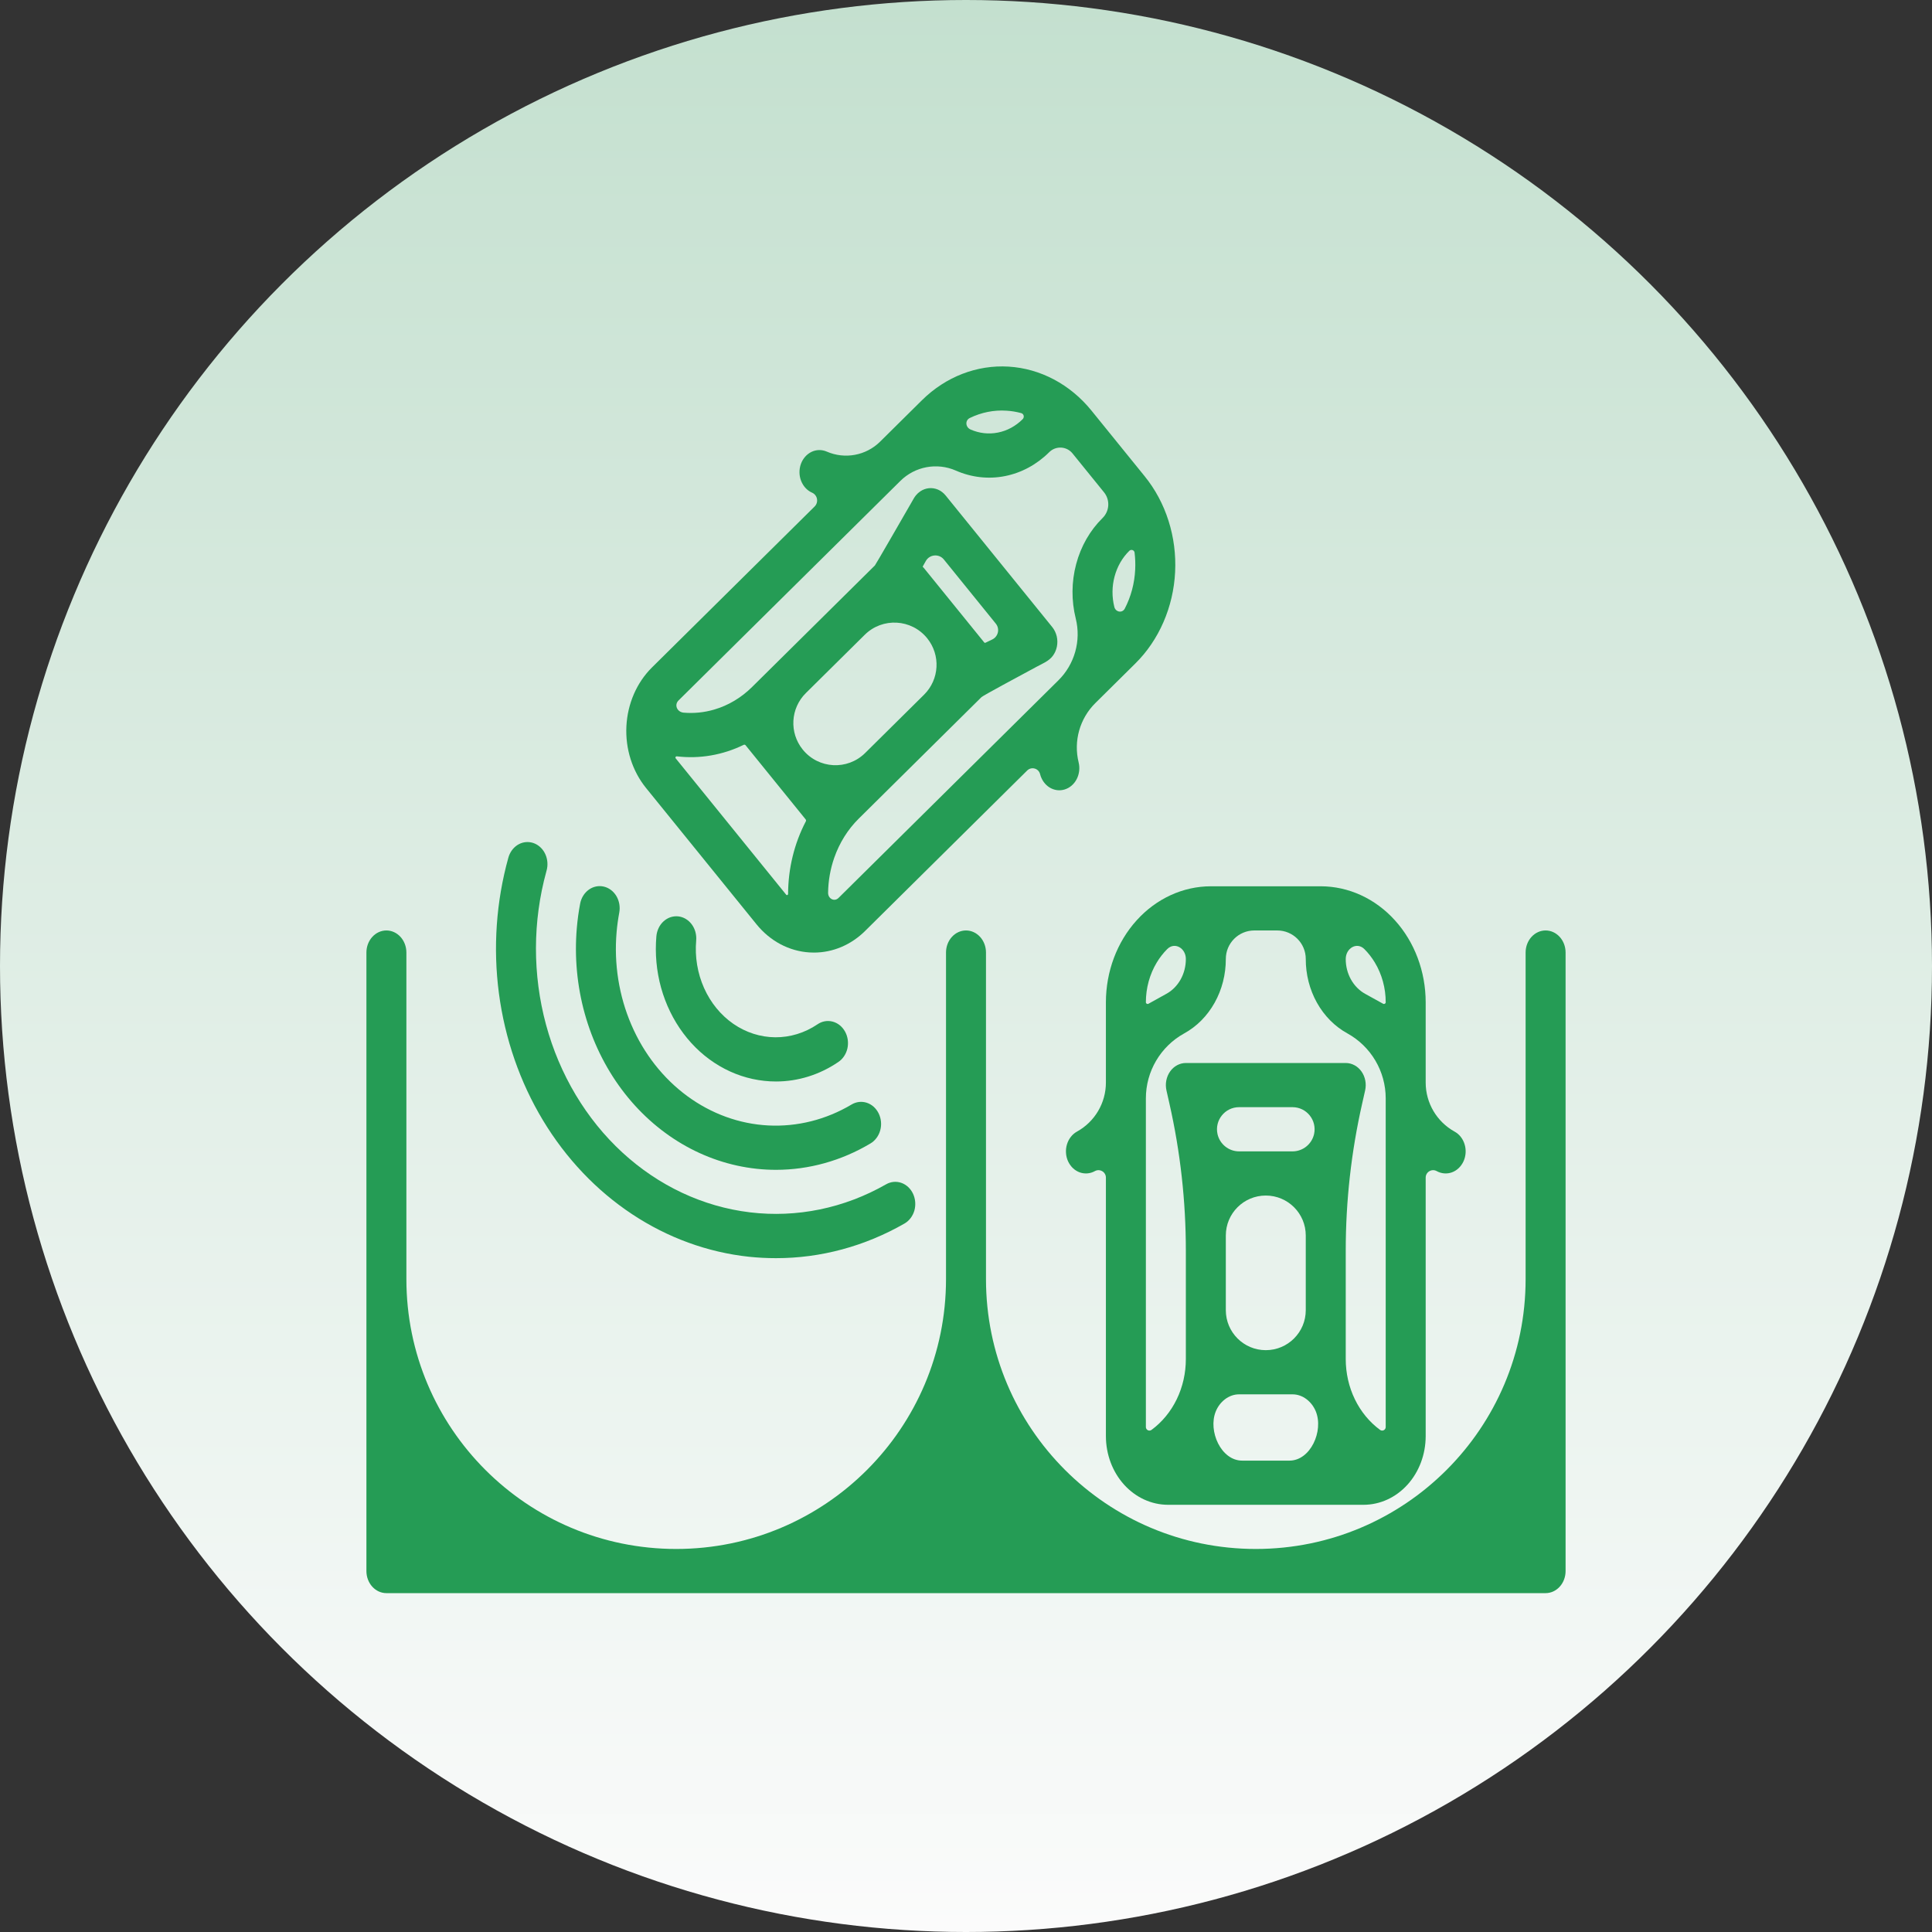
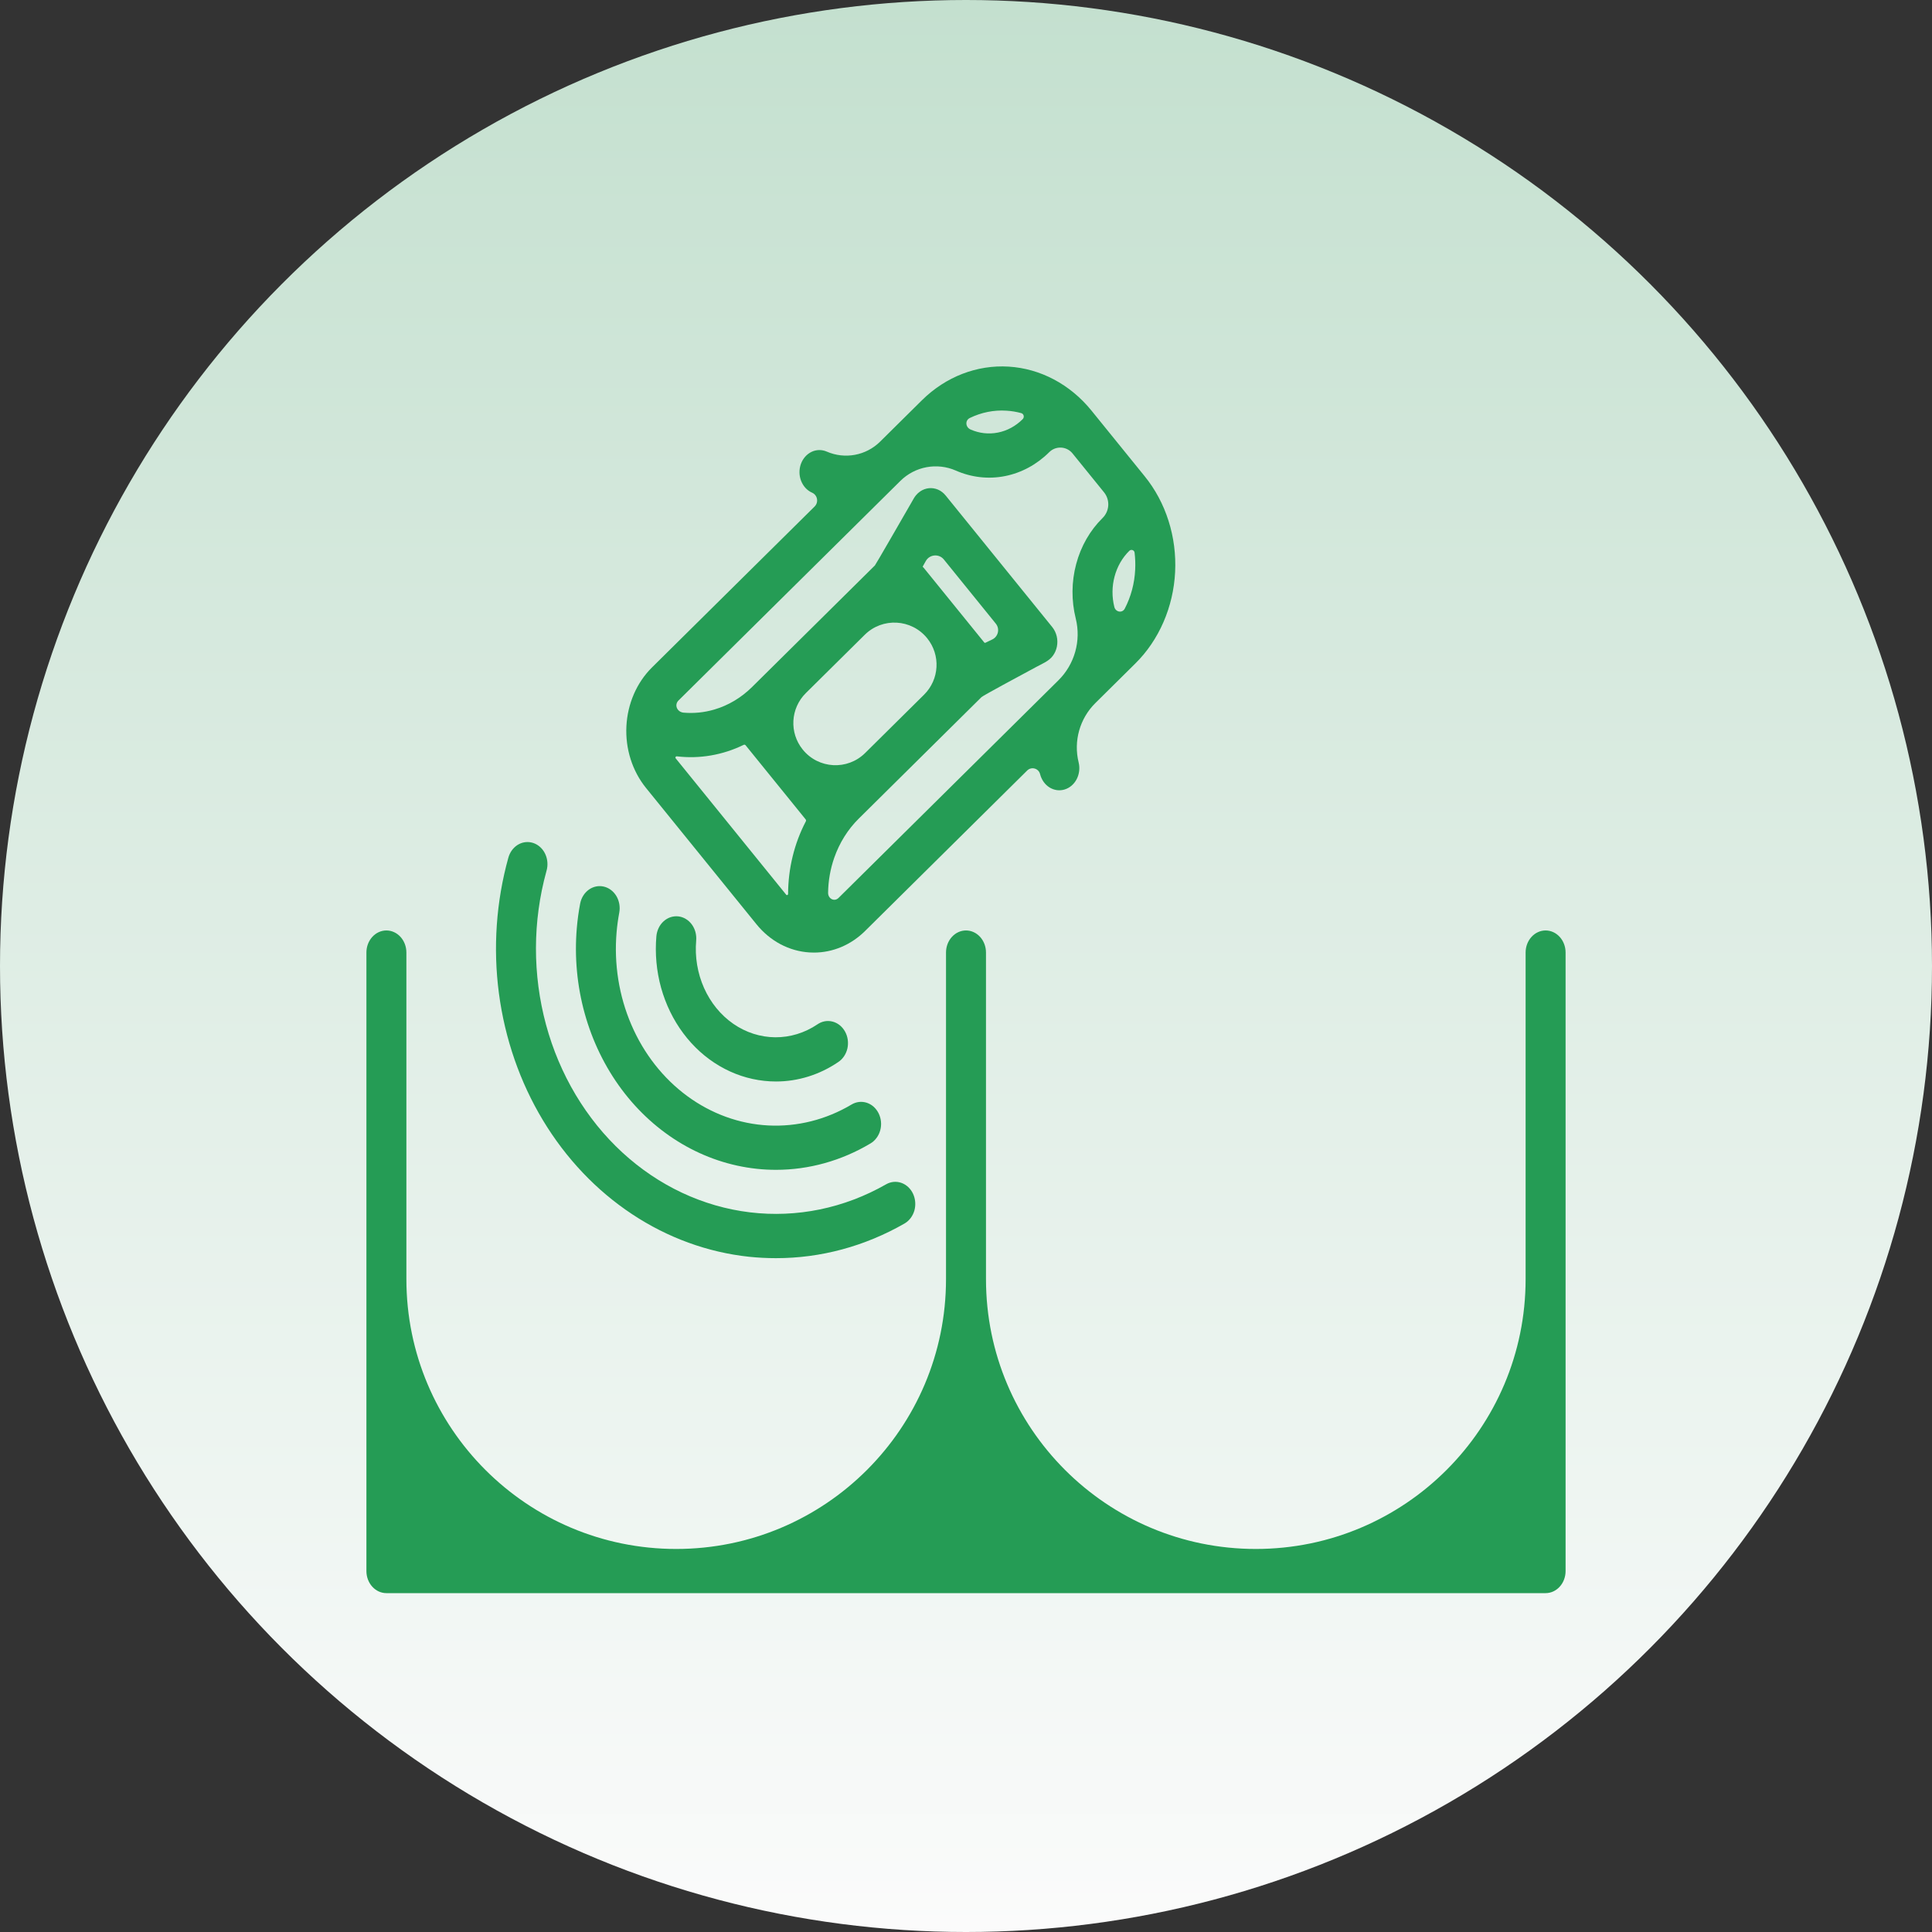
<svg xmlns="http://www.w3.org/2000/svg" width="58" height="58" viewBox="0 0 58 58" fill="none">
  <rect x="0" y="0" width="58" height="58" fill="#333333" stroke="none" />
  <circle cx="29" cy="29" r="29" fill="url(#paint0_linear_7_300)" />
-   <path d="M35.063 45.175H40.937C41.431 45.174 41.905 44.957 42.254 44.571C42.603 44.185 42.799 43.662 42.8 43.116V35.353C42.8 35.183 42.983 35.075 43.132 35.158C43.274 35.236 43.439 35.249 43.59 35.194C43.741 35.138 43.865 35.019 43.937 34.861C44.008 34.704 44.02 34.522 43.969 34.355C43.919 34.188 43.811 34.05 43.668 33.972C43.133 33.676 42.8 33.112 42.8 32.5V30.088C42.799 29.165 42.467 28.28 41.876 27.628C41.286 26.975 40.485 26.608 39.65 26.607H36.35C35.515 26.608 34.714 26.975 34.124 27.628C33.533 28.28 33.201 29.165 33.2 30.088V32.499C33.2 33.112 32.867 33.675 32.332 33.971C32.261 34.01 32.198 34.064 32.147 34.13C32.095 34.196 32.056 34.272 32.031 34.355C32.006 34.437 31.996 34.525 32.002 34.611C32.007 34.698 32.028 34.783 32.063 34.861C32.099 34.939 32.147 35.008 32.207 35.066C32.266 35.123 32.336 35.166 32.41 35.194C32.485 35.221 32.564 35.232 32.642 35.226C32.721 35.22 32.798 35.197 32.868 35.158C33.017 35.075 33.2 35.183 33.2 35.353V43.116C33.201 43.662 33.397 44.185 33.746 44.571C34.095 44.957 34.569 45.174 35.063 45.175ZM37.291 43.849C36.658 43.849 36.261 42.962 36.497 42.375C36.613 42.085 36.884 41.859 37.197 41.859H38.803C39.116 41.859 39.387 42.085 39.503 42.375C39.739 42.962 39.342 43.849 38.709 43.849H37.291ZM37.198 34.565C36.889 34.565 36.62 34.35 36.551 34.048C36.458 33.633 36.773 33.238 37.198 33.238H38.802C39.227 33.238 39.542 33.633 39.449 34.048C39.38 34.35 39.111 34.565 38.802 34.565H37.198ZM38 35.891C38.663 35.891 39.2 36.428 39.2 37.091V39.333C39.2 39.995 38.663 40.533 38 40.533C37.337 40.533 36.8 39.995 36.8 39.333V37.091C36.8 36.428 37.337 35.891 38 35.891ZM40.4 28.789C40.4 28.467 40.734 28.265 40.961 28.494C41.079 28.612 41.183 28.746 41.272 28.893C41.486 29.247 41.6 29.663 41.6 30.088C41.6 30.128 41.558 30.152 41.523 30.134L40.986 29.837C40.809 29.74 40.661 29.59 40.557 29.405C40.454 29.22 40.399 29.007 40.4 28.789ZM34.4 30.088C34.4 29.663 34.514 29.247 34.728 28.893C34.817 28.746 34.922 28.612 35.039 28.494C35.266 28.265 35.6 28.466 35.6 28.788C35.601 29.006 35.546 29.22 35.443 29.405C35.339 29.59 35.191 29.74 35.014 29.836L34.477 30.134C34.442 30.153 34.4 30.128 34.4 30.088ZM34.4 32.973C34.4 32.162 34.841 31.415 35.551 31.023C35.927 30.817 36.243 30.498 36.464 30.103C36.685 29.708 36.801 29.253 36.8 28.789C36.8 28.316 37.183 27.933 37.656 27.933H38.344C38.817 27.933 39.2 28.316 39.2 28.789C39.199 29.253 39.315 29.708 39.536 30.103C39.757 30.498 40.073 30.817 40.449 31.023C41.159 31.415 41.6 32.163 41.6 32.974V42.841C41.6 42.928 41.501 42.978 41.43 42.926C41.113 42.693 40.853 42.377 40.673 42.006C40.493 41.635 40.4 41.22 40.4 40.799V37.543C40.4 36.059 40.565 34.579 40.893 33.131L40.982 32.736C41.004 32.638 41.006 32.536 40.987 32.438C40.968 32.339 40.929 32.246 40.873 32.167C40.817 32.088 40.745 32.023 40.663 31.979C40.581 31.935 40.491 31.912 40.4 31.912H35.6C35.509 31.912 35.419 31.935 35.337 31.979C35.255 32.023 35.183 32.087 35.127 32.167C35.071 32.246 35.032 32.339 35.013 32.438C34.994 32.536 34.996 32.638 35.018 32.736L35.107 33.131C35.435 34.579 35.6 36.059 35.6 37.543V40.799C35.6 41.22 35.507 41.635 35.327 42.006C35.147 42.377 34.887 42.693 34.57 42.926C34.499 42.978 34.4 42.928 34.4 42.841V32.973Z" fill="#259C55" />
  <path d="M31.224 23.24C31.267 23.409 31.368 23.552 31.506 23.639C31.644 23.725 31.808 23.748 31.96 23.701C32.113 23.655 32.243 23.544 32.322 23.392C32.401 23.24 32.423 23.06 32.382 22.891C32.223 22.249 32.414 21.571 32.884 21.106L34.085 19.917C34.437 19.569 34.724 19.147 34.928 18.676C35.133 18.205 35.252 17.694 35.278 17.172C35.304 16.651 35.237 16.128 35.08 15.635C34.924 15.142 34.681 14.688 34.365 14.299L32.764 12.323C32.126 11.538 31.233 11.064 30.28 11.006C29.327 10.948 28.392 11.31 27.68 12.013L26.422 13.258C25.999 13.677 25.364 13.795 24.819 13.557C24.671 13.493 24.507 13.496 24.361 13.566C24.216 13.637 24.102 13.767 24.043 13.93C23.985 14.093 23.987 14.275 24.05 14.436C24.113 14.597 24.23 14.725 24.378 14.79C24.543 14.862 24.583 15.079 24.455 15.206L19.57 20.04C19.114 20.493 18.839 21.127 18.805 21.804C18.771 22.48 18.982 23.144 19.39 23.65L22.709 27.746C22.911 27.996 23.156 28.2 23.43 28.346C23.704 28.491 24.001 28.575 24.304 28.593C24.348 28.595 24.391 28.597 24.434 28.597C25.003 28.598 25.552 28.365 25.974 27.945L30.837 23.131C30.965 23.005 31.181 23.066 31.224 23.24ZM33.902 16.537C33.957 16.482 34.051 16.512 34.061 16.59C34.081 16.758 34.088 16.929 34.079 17.099C34.06 17.513 33.952 17.914 33.767 18.27C33.692 18.415 33.492 18.378 33.453 18.221C33.378 17.922 33.38 17.605 33.46 17.308C33.539 17.01 33.692 16.743 33.902 16.537ZM30.214 12.329C30.363 12.338 30.511 12.362 30.655 12.401C30.738 12.423 30.761 12.525 30.7 12.585C30.491 12.793 30.235 12.932 29.958 12.986C29.682 13.041 29.398 13.009 29.137 12.894C28.984 12.827 28.965 12.621 29.115 12.548C29.459 12.381 29.836 12.304 30.214 12.329ZM23.659 26.839C23.659 26.869 23.622 26.884 23.603 26.861L20.284 22.765C20.264 22.739 20.286 22.702 20.319 22.706C21.004 22.787 21.697 22.668 22.327 22.36C22.347 22.351 22.37 22.357 22.384 22.374L24.185 24.597C24.199 24.614 24.203 24.637 24.192 24.657C23.845 25.32 23.661 26.073 23.659 26.839ZM24.099 22.503C23.689 21.998 23.73 21.265 24.192 20.807L25.96 19.057C26.492 18.53 27.362 18.578 27.834 19.16C28.243 19.665 28.203 20.398 27.74 20.856L25.972 22.606C25.44 23.133 24.57 23.085 24.099 22.503ZM27.698 17.011C27.698 17.011 27.698 17.011 27.699 17.011L27.793 16.843C27.906 16.64 28.189 16.616 28.335 16.796L29.895 18.722C30.021 18.878 29.969 19.11 29.789 19.197L29.581 19.297C29.57 19.302 29.557 19.298 29.549 19.289L27.747 17.066C27.732 17.046 27.715 17.029 27.698 17.011C27.698 17.011 27.698 17.011 27.698 17.011ZM25.174 26.956C25.047 27.082 24.858 26.979 24.86 26.801C24.865 26.443 24.927 26.087 25.044 25.752C25.202 25.301 25.453 24.899 25.779 24.577L29.466 20.927C29.515 20.88 30.611 20.29 31.123 20.015C31.296 19.922 31.489 19.847 31.606 19.689C31.666 19.608 31.709 19.512 31.729 19.41C31.749 19.307 31.747 19.201 31.723 19.099C31.698 18.998 31.653 18.904 31.59 18.826L28.388 14.874C28.325 14.797 28.248 14.737 28.161 14.699C28.074 14.662 27.981 14.647 27.888 14.656C27.795 14.665 27.705 14.698 27.626 14.752C27.577 14.785 27.534 14.825 27.496 14.871C27.447 14.931 27.412 15 27.373 15.067C27.141 15.47 26.288 16.952 26.265 16.975L22.578 20.624L22.577 20.625C22.252 20.947 21.862 21.179 21.44 21.302C21.14 21.39 20.829 21.421 20.522 21.394C20.329 21.377 20.233 21.164 20.37 21.028L26.248 15.211L26.25 15.209L27.03 14.437C27.469 14.002 28.129 13.879 28.695 14.127C29.163 14.333 29.673 14.391 30.169 14.293C30.665 14.195 31.126 13.946 31.5 13.573C31.698 13.377 32.022 13.395 32.197 13.611L33.144 14.78C33.329 15.009 33.311 15.341 33.102 15.549C32.725 15.919 32.45 16.398 32.308 16.932C32.165 17.466 32.161 18.033 32.295 18.57C32.46 19.236 32.262 19.941 31.774 20.424L25.174 26.956Z" fill="#259C55" />
  <path d="M20.36 27.51C20.282 27.502 20.202 27.511 20.127 27.536C20.052 27.562 19.982 27.603 19.921 27.659C19.86 27.714 19.809 27.782 19.773 27.859C19.736 27.936 19.713 28.02 19.705 28.107C19.66 28.627 19.708 29.152 19.846 29.652C19.985 30.151 20.211 30.616 20.512 31.019C20.812 31.422 21.182 31.756 21.6 32.001C22.017 32.246 22.474 32.398 22.945 32.448C23.062 32.461 23.18 32.467 23.296 32.467C23.956 32.467 24.602 32.266 25.164 31.884C25.232 31.839 25.292 31.78 25.339 31.709C25.386 31.639 25.421 31.559 25.44 31.474C25.459 31.389 25.462 31.3 25.45 31.213C25.438 31.127 25.411 31.044 25.369 30.969C25.328 30.894 25.273 30.829 25.209 30.777C25.145 30.726 25.072 30.689 24.995 30.669C24.917 30.649 24.837 30.646 24.759 30.66C24.681 30.674 24.606 30.706 24.538 30.753C24.158 31.009 23.72 31.143 23.274 31.14C22.829 31.137 22.393 30.997 22.015 30.736C21.637 30.474 21.333 30.102 21.136 29.66C20.939 29.218 20.857 28.724 20.9 28.234C20.915 28.058 20.867 27.884 20.765 27.748C20.664 27.613 20.518 27.527 20.36 27.51Z" fill="#259C55" />
  <path d="M18.591 27.395C18.622 27.224 18.591 27.046 18.504 26.9C18.417 26.754 18.281 26.652 18.126 26.616C17.971 26.58 17.809 26.613 17.676 26.709C17.544 26.804 17.45 26.953 17.417 27.125C17.371 27.365 17.338 27.608 17.317 27.853C17.166 29.604 17.651 31.348 18.663 32.705C19.675 34.061 21.132 34.918 22.716 35.088C22.909 35.109 23.103 35.119 23.295 35.119C24.285 35.119 25.26 34.847 26.131 34.328C26.201 34.287 26.263 34.231 26.313 34.163C26.364 34.096 26.402 34.018 26.425 33.934C26.448 33.85 26.456 33.763 26.448 33.675C26.44 33.588 26.416 33.504 26.379 33.427C26.341 33.35 26.29 33.282 26.229 33.226C26.167 33.171 26.096 33.13 26.02 33.105C25.945 33.081 25.865 33.073 25.786 33.082C25.707 33.092 25.631 33.118 25.562 33.16C24.796 33.615 23.933 33.831 23.065 33.787C22.197 33.742 21.356 33.437 20.632 32.905C19.908 32.373 19.328 31.634 18.955 30.767C18.581 29.9 18.428 28.936 18.511 27.98C18.528 27.784 18.555 27.589 18.591 27.395Z" fill="#259C55" />
  <path d="M16.401 26.164C16.417 26.114 16.427 26.063 16.432 26.01C16.447 25.846 16.407 25.682 16.319 25.549C16.23 25.416 16.1 25.324 15.954 25.292C15.808 25.259 15.656 25.288 15.528 25.372C15.4 25.457 15.305 25.591 15.261 25.749C14.895 27.066 14.798 28.457 14.978 29.821C15.158 31.185 15.61 32.487 16.301 33.634C16.993 34.781 17.907 35.743 18.977 36.451C20.046 37.159 21.245 37.596 22.486 37.729C22.757 37.757 23.027 37.771 23.296 37.771C24.639 37.772 25.962 37.415 27.154 36.731C27.295 36.65 27.401 36.51 27.45 36.343C27.497 36.175 27.483 35.993 27.41 35.837C27.337 35.681 27.21 35.563 27.058 35.51C26.907 35.457 26.742 35.473 26.601 35.554C25.342 36.273 23.92 36.565 22.512 36.395C21.104 36.225 19.772 35.6 18.683 34.598C17.595 33.596 16.798 32.261 16.392 30.762C15.986 29.261 15.989 27.662 16.401 26.164Z" fill="#259C55" />
  <path d="M46.4 27.933C46.241 27.933 46.088 28.003 45.976 28.127C45.863 28.252 45.8 28.42 45.8 28.596V38.401C45.8 42.874 42.173 46.501 37.7 46.501C33.227 46.501 29.6 42.874 29.6 38.401V28.596C29.6 28.42 29.537 28.252 29.424 28.127C29.312 28.003 29.159 27.933 29 27.933C28.841 27.933 28.688 28.003 28.576 28.127C28.463 28.252 28.4 28.42 28.4 28.596V38.401C28.4 42.874 24.773 46.501 20.3 46.501C15.826 46.501 12.2 42.874 12.2 38.401V28.596C12.2 28.42 12.137 28.252 12.024 28.127C11.912 28.003 11.759 27.933 11.6 27.933C11.441 27.933 11.288 28.003 11.176 28.127C11.063 28.252 11 28.42 11 28.596V47.164C11 47.34 11.063 47.509 11.176 47.633C11.288 47.757 11.441 47.827 11.6 47.827H46.4C46.559 47.827 46.712 47.757 46.824 47.633C46.937 47.509 47 47.34 47 47.164V28.596C47 28.42 46.937 28.252 46.824 28.127C46.712 28.003 46.559 27.933 46.4 27.933Z" fill="#259C55" />
  <defs>
    <linearGradient id="paint0_linear_7_300" x1="29" y1="0" x2="29" y2="58" gradientUnits="userSpaceOnUse">
      <stop stop-color="#C4E0CF" />
      <stop offset="0.877" stop-color="#F4F8F6" />
      <stop offset="1" stop-color="#FBFBFB" />
    </linearGradient>
  </defs>
</svg>